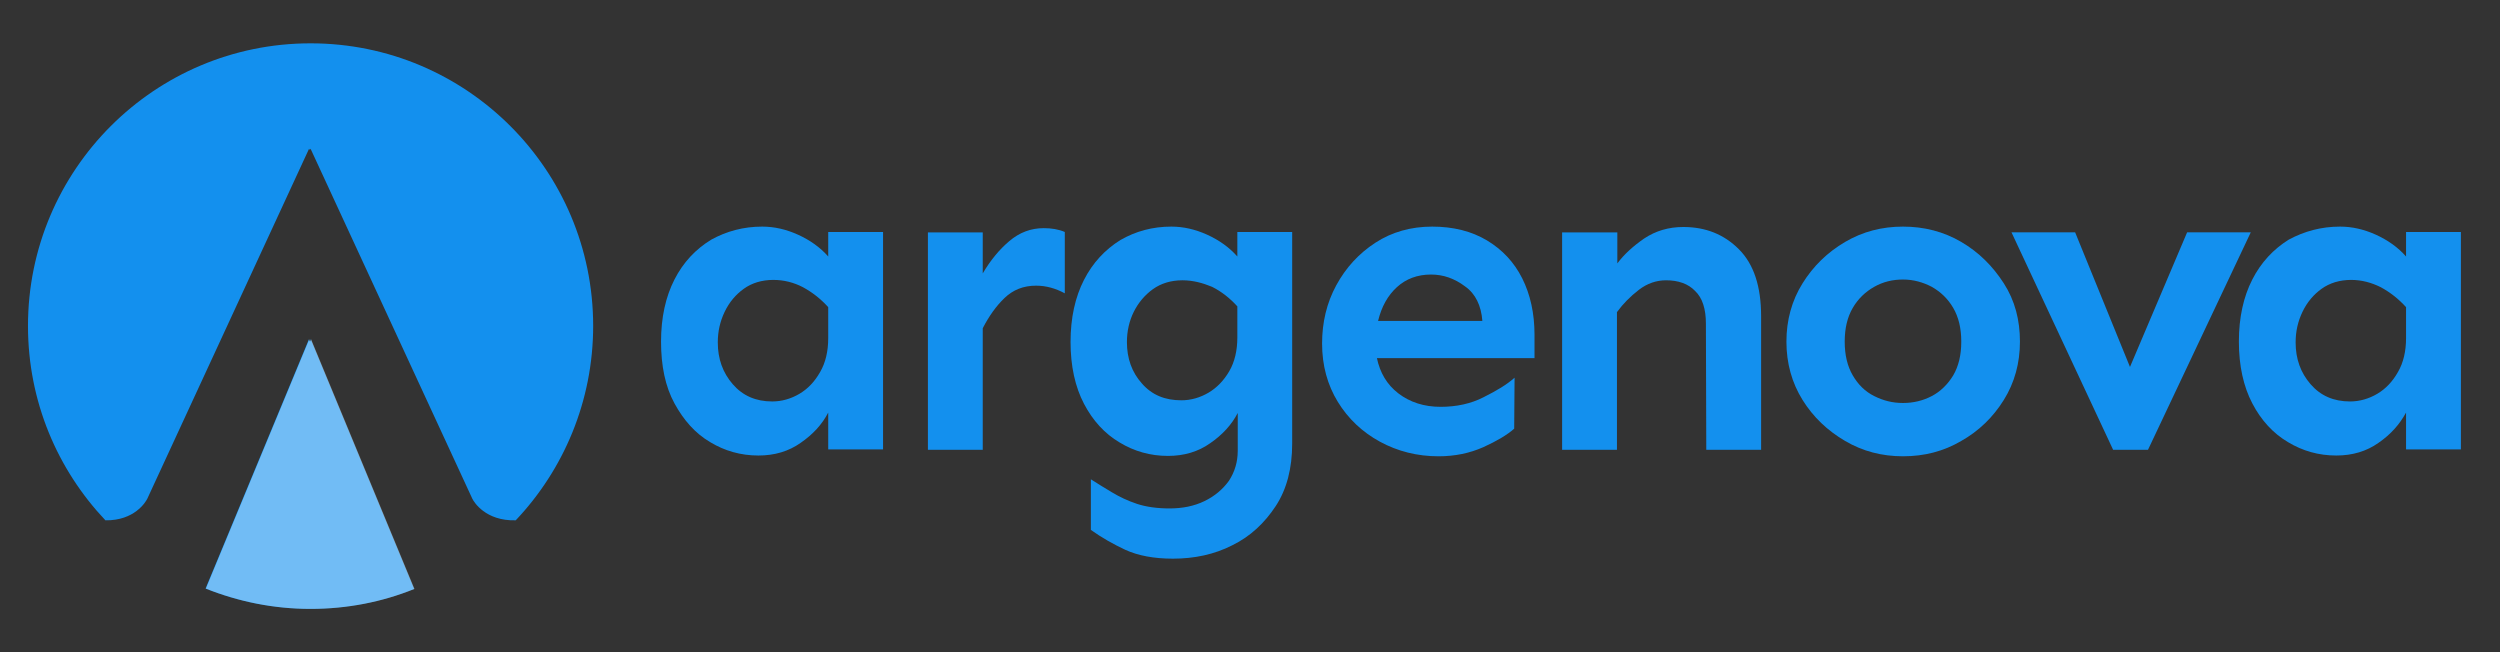
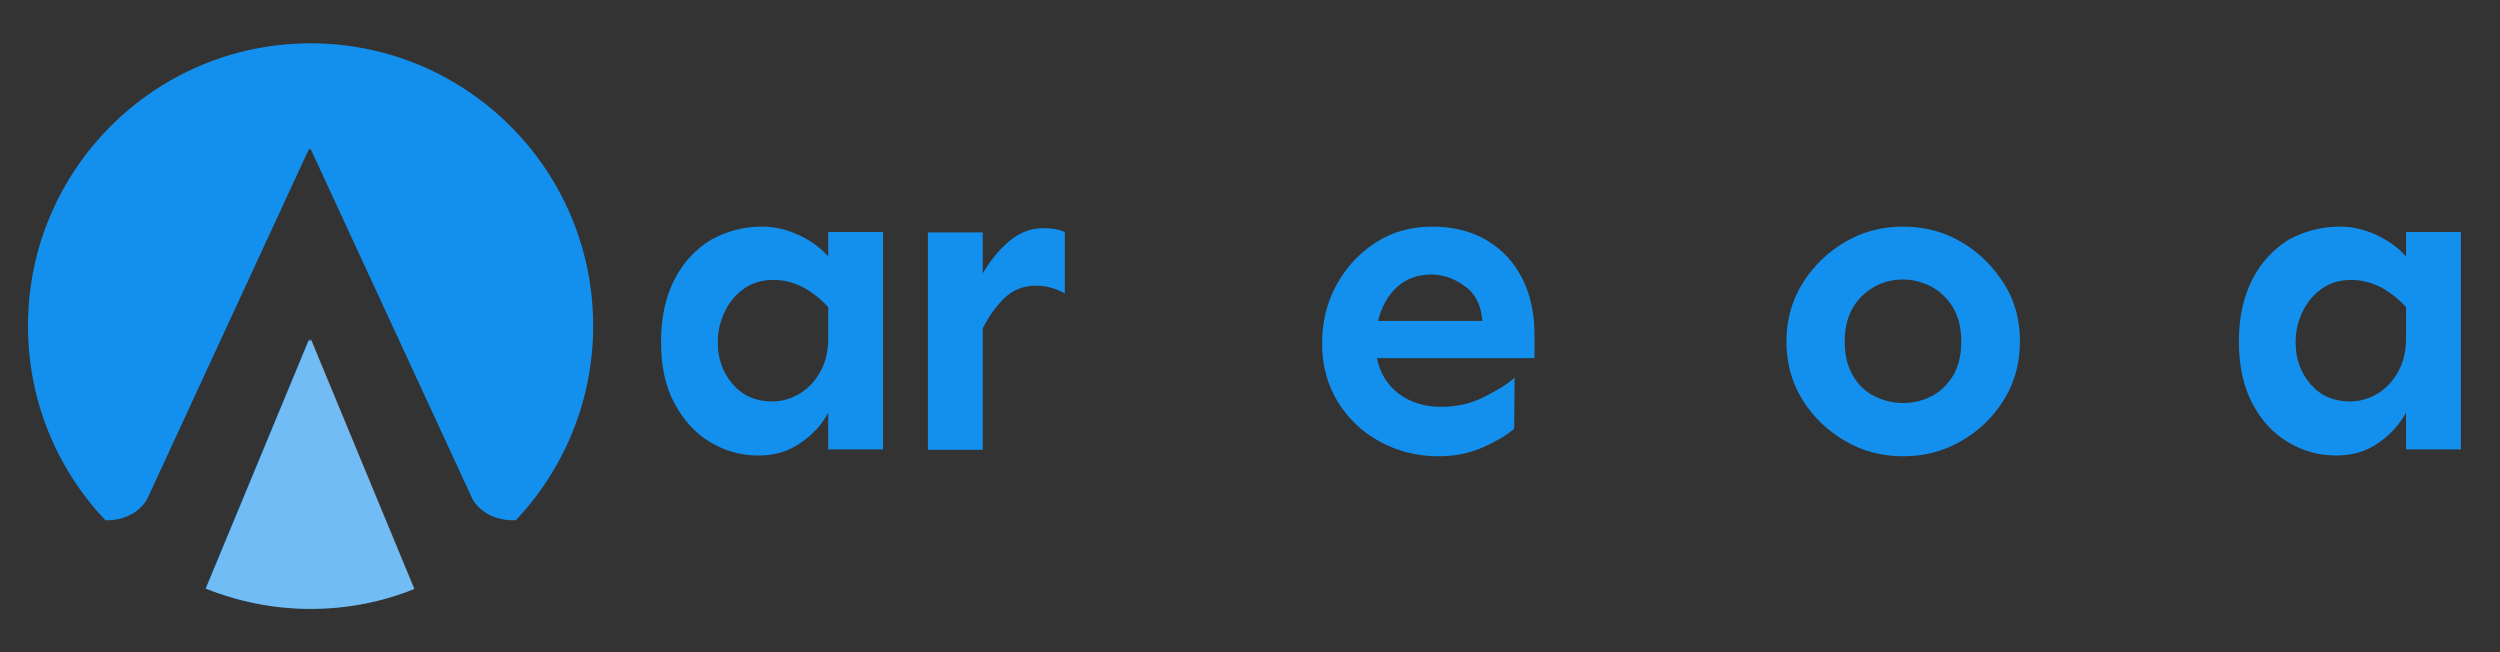
<svg xmlns="http://www.w3.org/2000/svg" width="652" height="170.1" enable-background="new 0 0 652 170.1" version="1.1" xml:space="preserve">
  <rect width="100%" height="100%" fill="#333333" stroke="none" />
  <style type="text/css">.st0{fill:rgba(19,144,238,255);}

	.st1{fill:rgba(19,144,238,255);}

	.st2{opacity:0.4;fill:#FFFFFF;enable-background:new    ;}</style>
  <g class="layer">
    <title>Layer 1</title>
    <g id="svg_1">
      <g id="svg_2">
        <path class="st0" d="m198.8,59.1c3.1,0 6.2,0.7 9.3,2.1s5.8,3.3 7.9,5.7l0,-6.4l14.3,0l0,56.7l-14.3,0l0,-9.6c-1.6,3.1 -4,5.7 -7.2,7.9c-3.1,2.2 -6.8,3.3 -11,3.3c-4.6,0 -8.8,-1.2 -12.6,-3.5c-3.9,-2.3 -6.9,-5.7 -9.3,-10.1s-3.5,-9.8 -3.5,-16.1s1.2,-11.7 3.5,-16.2s5.5,-7.9 9.6,-10.4c4,-2.2 8.4,-3.4 13.3,-3.4zm2.9,13.9c-3,0 -5.6,0.8 -7.7,2.3c-2.1,1.5 -3.8,3.5 -5,6s-1.8,5.1 -1.8,8c0,4.3 1.3,7.9 3.9,10.9c2.6,3 6,4.5 10.3,4.5c2.5,0 4.9,-0.7 7.1,-2s4,-3.2 5.4,-5.7c1.4,-2.4 2.1,-5.4 2.1,-8.8l0,-8.1c-2,-2.2 -4.2,-3.9 -6.6,-5.2c-2.3,-1.2 -4.9,-1.9 -7.7,-1.9z" id="svg_3" />
        <path class="st0" d="m277.7,76.5c-2.4,-1.3 -4.9,-2 -7.5,-2c-3.3,0 -6,1.1 -8.2,3.2s-4.1,4.8 -5.7,7.9l0,31.7l-14.3,0l0,-56.7l14.3,0l0,10.7c2,-3.4 4.3,-6.2 6.9,-8.4c2.7,-2.3 5.7,-3.4 9,-3.4c2,0 3.9,0.3 5.5,1l0,16z" id="svg_4" />
-         <path class="st0" d="m305.5,59.1c3.1,0 6.2,0.7 9.3,2.1s5.8,3.3 7.9,5.7l0,-6.4l14.3,0l0,55.2c0,6.4 -1.4,11.9 -4.3,16.3c-2.9,4.4 -6.6,7.9 -11.3,10.2c-4.7,2.4 -9.9,3.5 -15.5,3.5c-5,0 -9.1,-0.8 -12.4,-2.3c-3.2,-1.5 -6.2,-3.2 -9,-5.2l0,-13.2c1.7,1.1 3.5,2.2 5.5,3.4s4.1,2.2 6.5,3c2.4,0.8 5.3,1.2 8.5,1.2c3.4,0 6.4,-0.6 9.1,-1.9s4.8,-3.1 6.4,-5.3c1.5,-2.3 2.3,-4.9 2.3,-7.8l0,-9.9c-1.6,3.1 -4,5.7 -7.2,7.9c-3.1,2.2 -6.8,3.3 -11,3.3c-4.6,0 -8.8,-1.2 -12.6,-3.5c-3.9,-2.3 -7,-5.7 -9.3,-10.1c-2.3,-4.4 -3.5,-9.8 -3.5,-16.1s1.2,-11.7 3.5,-16.2s5.5,-7.9 9.5,-10.4c4,-2.3 8.4,-3.5 13.3,-3.5zm2.9,14c-3,0 -5.6,0.8 -7.7,2.3c-2.1,1.5 -3.8,3.5 -5,5.9s-1.8,5.1 -1.8,7.9c0,4.3 1.3,7.9 3.9,10.8c2.6,3 6,4.4 10.3,4.4c2.5,0 4.9,-0.7 7.1,-2c2.2,-1.3 4,-3.2 5.4,-5.6c1.4,-2.4 2.1,-5.4 2.1,-8.8l0,-8.1c-2,-2.2 -4.2,-3.9 -6.6,-5.1c-2.4,-1 -5,-1.7 -7.7,-1.7z" id="svg_5" />
        <path class="st0" d="m373.5,59.1c5.5,0 10.3,1.2 14.3,3.6c4,2.4 7.1,5.7 9.2,9.9s3.2,9.1 3.2,14.7l0,6.1l-41.1,0c0.8,3.8 2.6,6.9 5.6,9.2c3,2.3 6.7,3.5 11,3.5c4.1,0 7.9,-0.8 11.2,-2.5c3.4,-1.7 6.1,-3.3 8.1,-5.1l-0.1,13.3c-1.8,1.6 -4.5,3.2 -8,4.8c-3.6,1.6 -7.5,2.4 -11.7,2.4c-5.6,0 -10.7,-1.3 -15.3,-3.8s-8.3,-6 -11,-10.4c-2.7,-4.4 -4.1,-9.5 -4.1,-15.2c0,-5.5 1.2,-10.6 3.7,-15.2c2.5,-4.6 5.9,-8.3 10.2,-11.1c4.3,-2.8 9.3,-4.2 14.8,-4.2zm-0.3,12.5c-3.5,0 -6.5,1.1 -8.9,3.3c-2.4,2.2 -4,5.1 -4.9,8.8l27.2,0c-0.3,-4 -1.8,-7.1 -4.5,-9c-2.8,-2.1 -5.7,-3.1 -8.9,-3.1z" id="svg_6" />
-         <path class="st0" d="m421.8,60.6l0,8.1c1.7,-2.3 4.1,-4.5 7,-6.5c3,-2 6.4,-3 10.2,-3c5.8,0 10.6,1.9 14.5,5.8c3.9,3.9 5.8,9.7 5.8,17.5l0,34.8l-14.3,0l-0.1,-32.9c0,-3.8 -0.9,-6.7 -2.8,-8.5c-1.8,-1.9 -4.4,-2.8 -7.6,-2.8c-2.5,0 -4.9,0.8 -7.1,2.5c-2.2,1.7 -4.1,3.6 -5.7,5.8l0,35.9l-14.3,0l0,-56.7l14.4,0z" id="svg_7" />
        <path class="st0" d="m496.3,59.1c5.5,0 10.6,1.3 15.2,4c4.6,2.7 8.2,6.3 11.1,10.8s4.2,9.6 4.2,15.2s-1.4,10.7 -4.2,15.2s-6.5,8.1 -11.1,10.7c-4.6,2.7 -9.6,4 -15.2,4c-5.5,0 -10.5,-1.3 -15.1,-4c-4.6,-2.7 -8.3,-6.2 -11.1,-10.7s-4.2,-9.6 -4.2,-15.2s1.4,-10.7 4.2,-15.2c2.8,-4.5 6.5,-8.1 11.1,-10.8c4.6,-2.7 9.6,-4 15.1,-4zm0,13.8c-2.7,0 -5.2,0.6 -7.5,1.9c-2.3,1.3 -4.2,3.1 -5.6,5.5c-1.4,2.4 -2.1,5.3 -2.1,8.8s0.7,6.4 2.1,8.8c1.4,2.4 3.2,4.2 5.6,5.4s4.8,1.8 7.5,1.8c2.7,0 5.2,-0.6 7.5,-1.8c2.3,-1.2 4.2,-3.1 5.6,-5.4c1.4,-2.4 2.1,-5.3 2.1,-8.8s-0.7,-6.4 -2.1,-8.8s-3.3,-4.2 -5.6,-5.5c-2.3,-1.2 -4.8,-1.9 -7.5,-1.9z" id="svg_8" />
-         <path class="st0" d="m587,60.6l-26.8,56.7l-9.1,0l-26.5,-56.7l16.6,0l14.3,35.1l14.9,-35.1l16.6,0z" id="svg_9" />
-         <path class="st0" d="m610.3,59.1c3.1,0 6.2,0.7 9.3,2.1s5.8,3.3 7.9,5.7l0,-6.4l14.3,0l0,56.7l-14.3,0l0,-9.6c-1.7,3.1 -4,5.7 -7.2,7.9c-3.1,2.2 -6.8,3.3 -11,3.3c-4.6,0 -8.8,-1.2 -12.6,-3.5c-3.9,-2.3 -7,-5.7 -9.3,-10.1s-3.5,-9.8 -3.5,-16.1s1.2,-11.7 3.5,-16.2s5.5,-7.9 9.5,-10.4c4.1,-2.2 8.5,-3.4 13.4,-3.4zm2.9,13.9c-3,0 -5.6,0.8 -7.7,2.3c-2.1,1.5 -3.8,3.5 -5,6s-1.8,5.1 -1.8,8c0,4.3 1.3,7.9 3.9,10.9c2.6,3 6,4.5 10.3,4.5c2.5,0 4.9,-0.7 7.1,-2s4,-3.2 5.4,-5.7c1.4,-2.4 2.1,-5.4 2.1,-8.8l0,-8.1c-2,-2.2 -4.2,-3.9 -6.6,-5.2c-2.4,-1.2 -5,-1.9 -7.7,-1.9z" id="svg_10" />
+         <path class="st0" d="m610.3,59.1c3.1,0 6.2,0.7 9.3,2.1s5.8,3.3 7.9,5.7l0,-6.4l14.3,0l0,56.7l-14.3,0l0,-9.6c-1.7,3.1 -4,5.7 -7.2,7.9c-3.1,2.2 -6.8,3.3 -11,3.3c-4.6,0 -8.8,-1.2 -12.6,-3.5c-3.9,-2.3 -7,-5.7 -9.3,-10.1s-3.5,-9.8 -3.5,-16.1s1.2,-11.7 3.5,-16.2s5.5,-7.9 9.5,-10.4c4.1,-2.2 8.5,-3.4 13.4,-3.4zm2.9,13.9c-3,0 -5.6,0.8 -7.7,2.3c-2.1,1.5 -3.8,3.5 -5,6s-1.8,5.1 -1.8,8c0,4.3 1.3,7.9 3.9,10.9c2.6,3 6,4.5 10.3,4.5c2.5,0 4.9,-0.7 7.1,-2s4,-3.2 5.4,-5.7c1.4,-2.4 2.1,-5.4 2.1,-8.8l0,-8.1c-2,-2.2 -4.2,-3.9 -6.6,-5.2c-2.4,-1.2 -5,-1.9 -7.7,-1.9" id="svg_10" />
      </g>
    </g>
    <g id="svg_11">
      <path class="st1" d="m81,88.4l0,0.7l-0.2,-0.4l-0.2,0.4l0,-0.7l-27,65.1c8.5,3.4 17.7,5.3 27.3,5.3c9.6,0 18.7,-1.8 27.1,-5.2l-27,-65.2z" id="svg_12" />
      <path class="st2" d="m81.1,88.4l0,0.7l-0.2,-0.4l-0.2,0.4l0,-0.7l-27,65.1c8.5,3.4 17.7,5.3 27.3,5.3c9.6,0 18.7,-1.8 27.1,-5.2l-27,-65.2z" id="svg_13" />
      <g id="svg_14">
        <path class="st1" d="m38.4,130.1l42.2,-91.3l0.2,0.3l0.2,-0.3l42.2,91.3c0.4,0.8 3.4,5.8 11.3,5.6c12.5,-13.2 20.2,-31.1 20.2,-50.7c0,-40.7 -33,-73.7 -73.7,-73.7s-73.7,33 -73.7,73.7c0,19.7 7.7,37.5 20.2,50.7c7.6,0.1 10.5,-4.8 10.9,-5.6z" id="svg_15" />
      </g>
    </g>
  </g>
</svg>